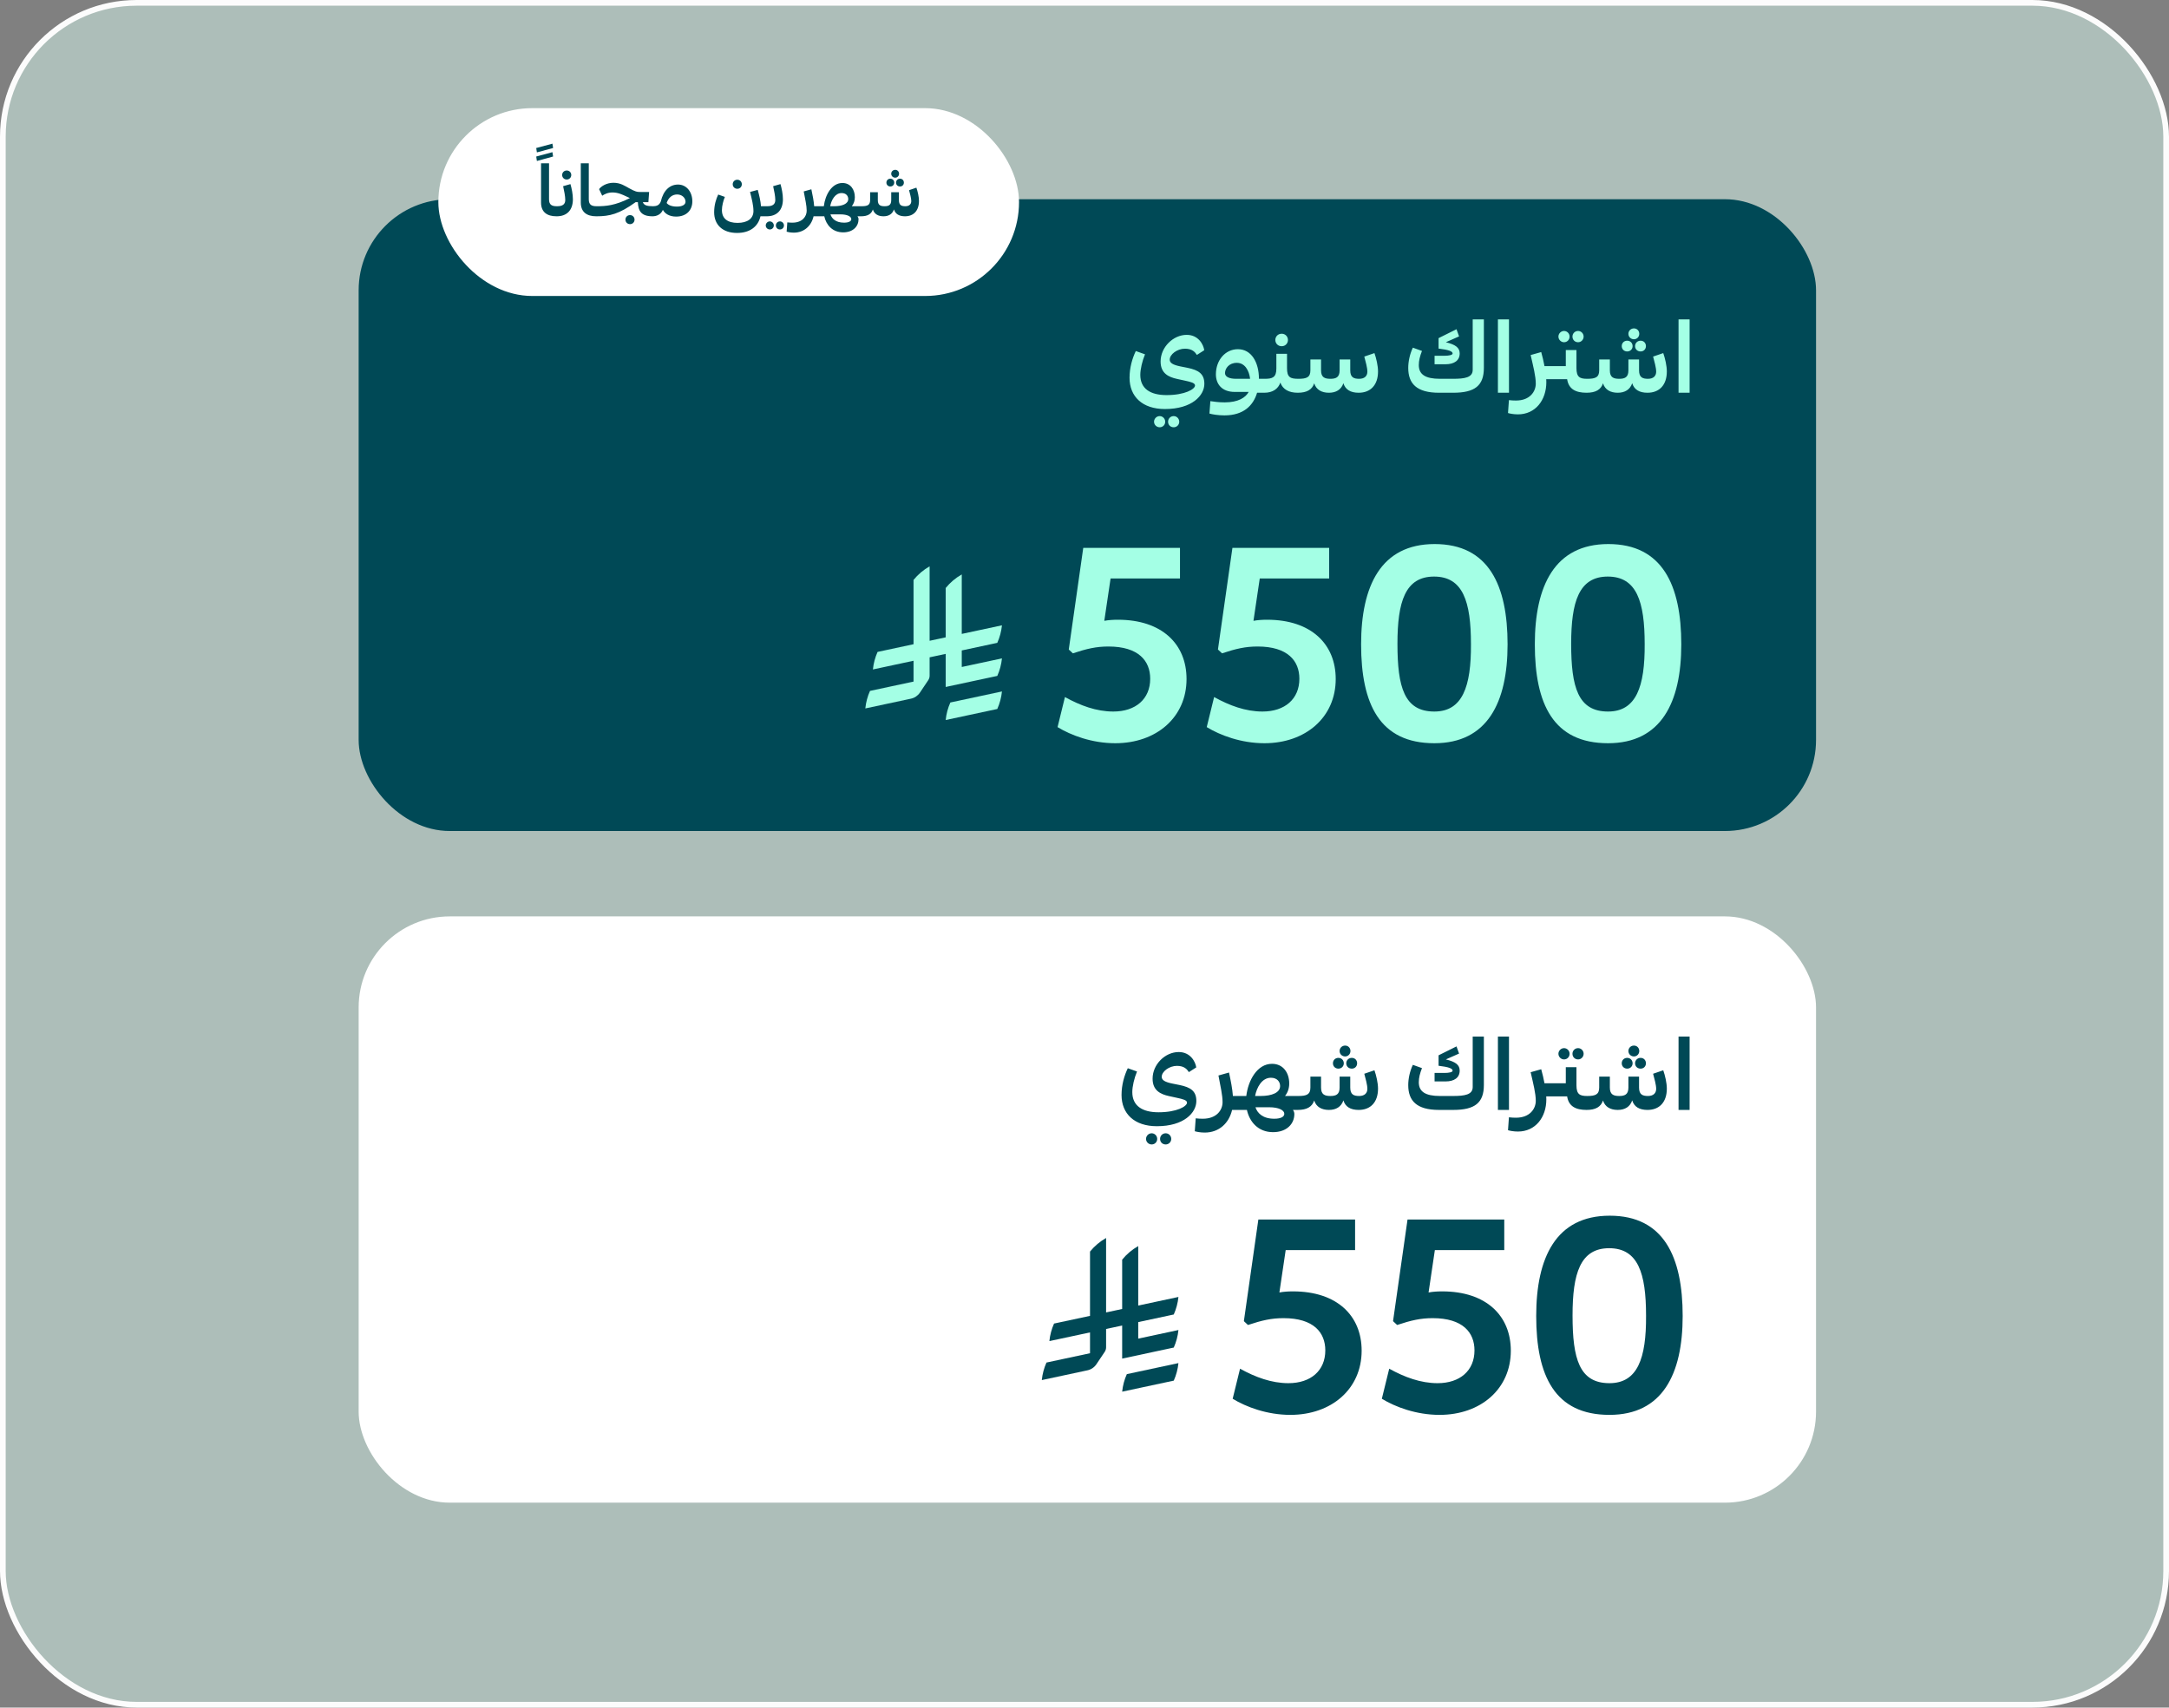
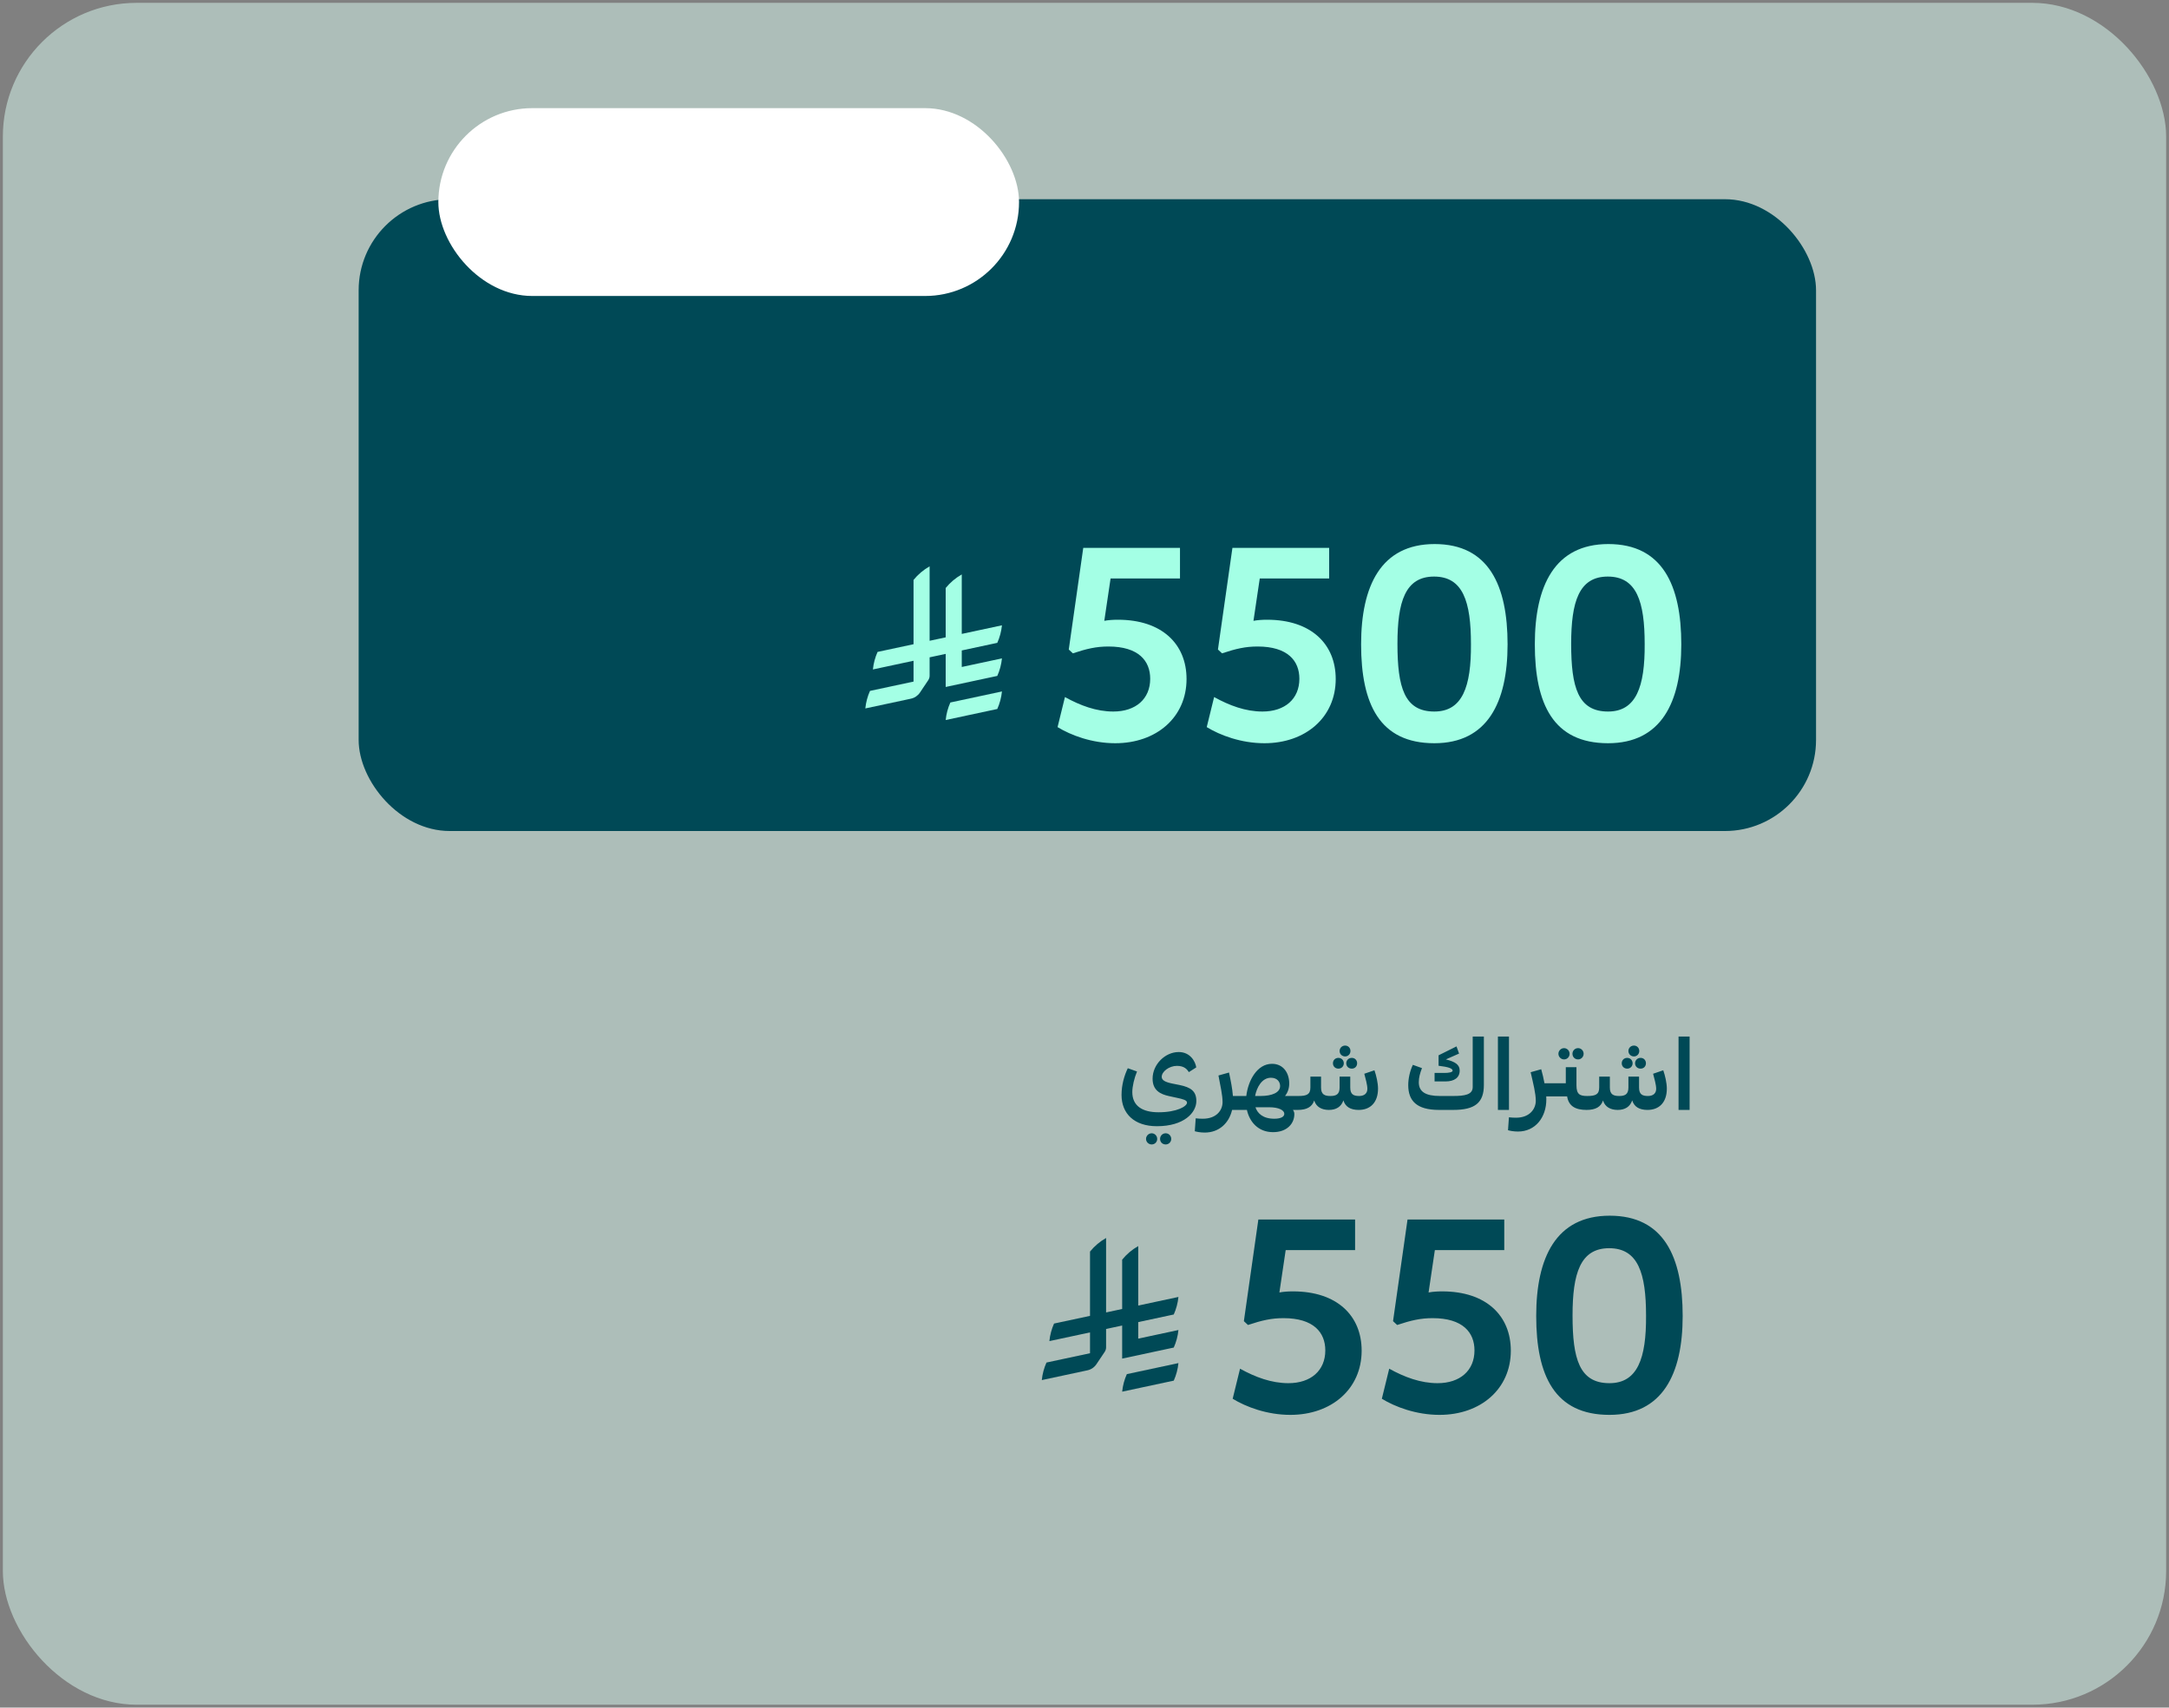
<svg xmlns="http://www.w3.org/2000/svg" width="381" height="300" viewBox="0 0 381 300" fill="none">
  <rect x="0" y="0" width="381" height="300" fill="#808080" stroke="none" />
  <rect x="0.5" y="0.5" width="380" height="299" rx="23.5" fill="#DBFDF2" fill-opacity="0.5" />
-   <rect x="0.5" y="0.5" width="380" height="299" rx="23.5" stroke="#FCFCFC" />
-   <rect x="63" y="161" width="256" height="103" rx="16" fill="white" />
  <path d="M207.051 184.83C209.085 184.83 209.985 186.504 210.129 187.53L208.833 188.358C208.527 187.872 208.023 187.26 206.745 187.26C205.359 187.26 204.063 188.268 204.063 189.186C204.063 189.78 204.675 190.104 205.863 190.356L207.213 190.626C209.121 191.022 210.147 191.67 210.147 193.434C210.147 195.468 208.005 197.862 203.217 197.862C199.257 197.862 197.007 195.666 197.007 192.372C197.007 190.59 197.493 188.952 198.105 187.674L199.725 188.25C199.239 189.402 198.897 190.878 198.897 191.868C198.897 194.262 200.625 195.414 203.505 195.414C206.727 195.414 208.509 194.37 208.509 193.722C208.509 193.272 207.735 193.092 206.745 192.876L205.341 192.57C203.865 192.246 202.461 191.598 202.461 189.51C202.461 186.99 204.675 184.83 207.051 184.83ZM202.299 201.066C201.759 201.066 201.309 200.634 201.309 200.094C201.309 199.554 201.759 199.104 202.299 199.104C202.839 199.104 203.271 199.554 203.271 200.094C203.271 200.634 202.857 201.066 202.299 201.066ZM204.765 201.066C204.189 201.066 203.775 200.652 203.775 200.094C203.775 199.554 204.189 199.104 204.765 199.104C205.305 199.104 205.737 199.554 205.737 200.094C205.737 200.634 205.305 201.066 204.765 201.066ZM216.569 192.552H218.027L218.333 192.642L218.225 194.91L217.919 195H216.425C215.885 197.322 214.139 198.978 211.619 198.978C210.827 198.978 210.161 198.834 209.873 198.744L210.035 196.476C210.467 196.53 210.863 196.548 211.277 196.548C213.707 196.548 214.751 195.036 214.751 193.632C214.751 192.39 214.373 190.806 214.031 188.952L215.885 188.43C216.191 189.852 216.479 191.292 216.569 192.552ZM225.724 192.552H228.082L228.388 192.606L228.28 194.946L227.974 195H227.11C227.272 195.216 227.362 195.45 227.362 195.72C227.362 197.43 226.048 198.906 223.618 198.906C220.972 198.906 219.478 197.052 219.028 195H217.912L217.606 194.946L217.714 192.606L218.02 192.552H218.92C219.244 189.816 220.828 186.9 223.438 186.9C225.418 186.9 226.462 188.502 226.462 190.356C226.462 191.184 226.21 191.94 225.724 192.552ZM223.24 189.348C221.638 189.348 220.738 191.094 220.468 192.552H221.44C223.42 192.552 224.86 191.958 224.86 190.806C224.86 190.068 224.356 189.348 223.24 189.348ZM223.834 196.548C224.986 196.548 225.598 196.206 225.598 195.684C225.598 195.054 224.626 194.532 222.952 194.532H220.558L220.54 194.568C220.882 195.558 221.8 196.548 223.834 196.548ZM236.282 185.604C235.742 185.604 235.31 185.19 235.31 184.65C235.31 184.128 235.724 183.696 236.282 183.696C236.84 183.696 237.218 184.128 237.218 184.65C237.218 185.19 236.804 185.604 236.282 185.604ZM235.094 187.746C234.536 187.746 234.14 187.332 234.14 186.81C234.14 186.27 234.536 185.856 235.094 185.856C235.652 185.856 236.048 186.27 236.048 186.81C236.048 187.332 235.652 187.746 235.094 187.746ZM236.48 186.81C236.48 186.27 236.894 185.856 237.452 185.856C238.01 185.856 238.388 186.27 238.388 186.81C238.388 187.332 238.01 187.746 237.452 187.746C236.894 187.746 236.48 187.35 236.48 186.81ZM239.648 188.646L241.43 188.034C241.754 188.952 242.06 190.266 242.06 191.256C242.06 193.65 240.746 195 238.658 195C237.218 195 236.318 194.442 235.976 193.326C235.598 194.46 234.68 195 233.438 195C232.16 195 231.206 194.478 230.846 193.344C230.486 194.46 229.55 195 227.966 195L227.66 194.946L227.768 192.606L228.074 192.552C229.514 192.552 230.18 192.3 230.18 191.058V189.15H232.052V191.076C232.052 192.3 232.7 192.552 233.69 192.552C234.662 192.552 235.31 192.3 235.31 191.076V189.15H237.182V191.076C237.182 192.3 237.794 192.552 238.748 192.552C239.702 192.552 240.188 192.048 240.188 191.292C240.188 190.608 239.864 189.456 239.648 188.646ZM258.69 190.986V182.112H260.652V190.626C260.652 193.74 259.086 195 255.27 195H252.768C248.826 195 247.368 193.38 247.368 190.644C247.368 189.564 247.62 188.25 248.178 187.08L249.78 187.656C249.42 188.592 249.222 189.348 249.222 190.14C249.222 191.796 250.392 192.552 252.93 192.552H255.234C257.268 192.552 258.69 192.336 258.69 190.986ZM256.404 188.088C256.404 189.312 255.486 189.996 253.902 189.996H251.994V188.502H253.758C254.496 188.502 255.162 188.376 255.162 188.106C255.162 187.728 254.514 187.458 252.696 187.242V185.406L255.846 183.84L256.296 185.1L253.974 186.126C255.666 186.54 256.404 187.08 256.404 188.088ZM265.064 195H263.12V182.112H265.064V195ZM274.738 186.126C274.198 186.126 273.748 185.676 273.748 185.136C273.748 184.596 274.198 184.146 274.738 184.146C275.278 184.146 275.71 184.596 275.71 185.136C275.71 185.676 275.296 186.126 274.738 186.126ZM277.204 186.126C276.628 186.126 276.214 185.694 276.214 185.136C276.214 184.596 276.628 184.146 277.204 184.146C277.744 184.146 278.176 184.596 278.176 185.136C278.176 185.676 277.744 186.126 277.204 186.126ZM278.806 192.552L279.112 192.606L279.004 194.946L278.698 195C276.79 195 275.548 194.37 275.278 192.624H271.606C271.624 192.804 271.624 192.984 271.624 193.146C271.624 196.296 269.716 198.798 266.638 198.798C265.846 198.798 265.18 198.654 264.892 198.564L265.054 196.296C265.486 196.35 265.882 196.368 266.296 196.368C268.726 196.368 269.77 194.802 269.77 193.398C269.77 192.102 269.338 190.428 268.87 188.376L270.724 187.854C270.94 188.646 271.156 189.492 271.3 190.32H275.044V187.494H276.916V190.68C276.916 192.282 277.528 192.552 278.806 192.552ZM287.013 185.604C286.473 185.604 286.041 185.19 286.041 184.65C286.041 184.128 286.455 183.696 287.013 183.696C287.571 183.696 287.949 184.128 287.949 184.65C287.949 185.19 287.535 185.604 287.013 185.604ZM285.825 187.746C285.267 187.746 284.871 187.332 284.871 186.81C284.871 186.27 285.267 185.856 285.825 185.856C286.383 185.856 286.779 186.27 286.779 186.81C286.779 187.332 286.383 187.746 285.825 187.746ZM287.211 186.81C287.211 186.27 287.625 185.856 288.183 185.856C288.741 185.856 289.119 186.27 289.119 186.81C289.119 187.332 288.741 187.746 288.183 187.746C287.625 187.746 287.211 187.35 287.211 186.81ZM290.379 188.646L292.161 188.034C292.485 188.952 292.791 190.266 292.791 191.256C292.791 193.65 291.477 195 289.389 195C287.949 195 287.049 194.442 286.707 193.326C286.329 194.46 285.411 195 284.169 195C282.891 195 281.937 194.478 281.577 193.344C281.217 194.46 280.281 195 278.697 195L278.391 194.946L278.499 192.606L278.805 192.552C280.245 192.552 280.911 192.3 280.911 191.058V189.15H282.783V191.076C282.783 192.3 283.431 192.552 284.421 192.552C285.393 192.552 286.041 192.3 286.041 191.076V189.15H287.913V191.076C287.913 192.3 288.525 192.552 289.479 192.552C290.433 192.552 290.919 192.048 290.919 191.292C290.919 190.608 290.595 189.456 290.379 188.646ZM296.792 195H294.848V182.112H296.792V195Z" fill="#004956" />
  <g clip-path="url(#clip0_8427_72173)">
    <path d="M197.937 241.419C197.508 242.375 197.225 243.412 197.117 244.5L206.18 242.561C206.608 241.605 206.891 240.568 207 239.48L197.937 241.419Z" fill="#004956" />
    <path d="M206.18 236.751C206.608 235.795 206.892 234.758 207 233.67L199.94 235.181V232.276L206.18 230.941C206.608 229.985 206.891 228.948 207 227.86L199.94 229.37V218.921C198.858 219.533 197.897 220.346 197.116 221.306V229.974L194.293 230.578V217.5C193.211 218.111 192.25 218.925 191.469 219.885V231.182L185.152 232.534C184.724 233.489 184.44 234.527 184.332 235.615L191.469 234.088V237.747L183.82 239.383C183.392 240.339 183.108 241.376 183 242.464L191.007 240.751C191.659 240.615 192.219 240.227 192.583 239.693L194.052 237.502V237.501C194.204 237.275 194.293 237.001 194.293 236.707V233.484L197.116 232.88V238.691L206.18 236.75L206.18 236.751Z" fill="#004956" />
  </g>
-   <path d="M227.135 226.88C234.863 226.88 239.183 231.152 239.183 237.296C239.183 244.016 233.903 248.576 226.655 248.576C222.575 248.576 218.879 247.184 216.527 245.744L217.823 240.464C220.511 241.952 223.343 243.008 226.319 243.008C230.255 243.008 232.799 240.8 232.799 237.248C232.799 234.128 230.783 231.584 225.455 231.584C223.343 231.584 221.663 231.968 219.215 232.784L218.495 232.112L221.039 214.256H238.031V219.632H225.839L224.735 227.072C225.503 226.928 226.319 226.88 227.135 226.88ZM253.338 226.88C261.066 226.88 265.386 231.152 265.386 237.296C265.386 244.016 260.106 248.576 252.858 248.576C248.778 248.576 245.082 247.184 242.73 245.744L244.026 240.464C246.714 241.952 249.546 243.008 252.522 243.008C256.458 243.008 259.002 240.8 259.002 237.248C259.002 234.128 256.986 231.584 251.658 231.584C249.546 231.584 247.866 231.968 245.418 232.784L244.698 232.112L247.242 214.256H264.234V219.632H252.042L250.938 227.072C251.706 226.928 252.522 226.88 253.338 226.88ZM282.709 248.576C273.109 248.576 269.845 241.712 269.845 231.2C269.845 220.976 273.301 213.584 282.757 213.584C292.261 213.584 295.573 220.832 295.573 231.2C295.573 241.424 292.021 248.576 282.709 248.576ZM282.709 243.008C287.653 243.008 289.189 238.64 289.141 231.152C289.141 223.712 287.749 219.296 282.661 219.296C277.573 219.296 276.229 223.76 276.229 231.104C276.229 238.736 277.429 243.008 282.709 243.008Z" fill="#004956" />
+   <path d="M227.135 226.88C234.863 226.88 239.183 231.152 239.183 237.296C239.183 244.016 233.903 248.576 226.655 248.576C222.575 248.576 218.879 247.184 216.527 245.744L217.823 240.464C220.511 241.952 223.343 243.008 226.319 243.008C230.255 243.008 232.799 240.8 232.799 237.248C232.799 234.128 230.783 231.584 225.455 231.584C223.343 231.584 221.663 231.968 219.215 232.784L218.495 232.112L221.039 214.256H238.031V219.632H225.839L224.735 227.072C225.503 226.928 226.319 226.88 227.135 226.88ZM253.338 226.88C261.066 226.88 265.386 231.152 265.386 237.296C265.386 244.016 260.106 248.576 252.858 248.576C248.778 248.576 245.082 247.184 242.73 245.744L244.026 240.464C246.714 241.952 249.546 243.008 252.522 243.008C256.458 243.008 259.002 240.8 259.002 237.248C259.002 234.128 256.986 231.584 251.658 231.584C249.546 231.584 247.866 231.968 245.418 232.784L244.698 232.112L247.242 214.256H264.234V219.632H252.042L250.938 227.072C251.706 226.928 252.522 226.88 253.338 226.88ZM282.709 248.576C273.109 248.576 269.845 241.712 269.845 231.2C269.845 220.976 273.301 213.584 282.757 213.584C292.261 213.584 295.573 220.832 295.573 231.2C295.573 241.424 292.021 248.576 282.709 248.576ZM282.709 243.008C287.653 243.008 289.189 238.64 289.141 231.152C289.141 223.712 287.749 219.296 282.661 219.296C277.573 219.296 276.229 223.76 276.229 231.104C276.229 238.736 277.429 243.008 282.709 243.008" fill="#004956" />
  <rect x="63" y="35" width="256" height="111" rx="16" fill="#004956" />
-   <path d="M208.457 58.83C210.491 58.83 211.391 60.504 211.535 61.53L210.239 62.358C209.933 61.872 209.429 61.26 208.151 61.26C206.765 61.26 205.469 62.268 205.469 63.186C205.469 63.78 206.081 64.104 207.269 64.356L208.619 64.626C210.527 65.022 211.553 65.67 211.553 67.434C211.553 69.468 209.411 71.862 204.623 71.862C200.663 71.862 198.413 69.666 198.413 66.372C198.413 64.59 198.899 62.952 199.511 61.674L201.131 62.25C200.645 63.402 200.303 64.878 200.303 65.868C200.303 68.262 202.031 69.414 204.911 69.414C208.133 69.414 209.915 68.37 209.915 67.722C209.915 67.272 209.141 67.092 208.151 66.876L206.747 66.57C205.271 66.246 203.867 65.598 203.867 63.51C203.867 60.99 206.081 58.83 208.457 58.83ZM203.705 75.066C203.165 75.066 202.715 74.634 202.715 74.094C202.715 73.554 203.165 73.104 203.705 73.104C204.245 73.104 204.677 73.554 204.677 74.094C204.677 74.634 204.263 75.066 203.705 75.066ZM206.171 75.066C205.595 75.066 205.181 74.652 205.181 74.094C205.181 73.554 205.595 73.104 206.171 73.104C206.711 73.104 207.143 73.554 207.143 74.094C207.143 74.634 206.711 75.066 206.171 75.066ZM221.14 66.552H222.184L222.49 66.714L222.382 68.82L222.076 69H220.816C220.15 71.232 218.458 72.978 215.074 72.978C213.958 72.978 212.914 72.798 212.446 72.654L212.608 70.476C213.22 70.566 214.066 70.692 215.128 70.692C217.504 70.692 218.8 69.846 219.34 68.856H216.892C214.624 68.856 213.58 67.47 213.58 65.76C213.58 63.312 215.2 61.35 217.45 61.35C219.826 61.35 221.14 63.672 221.14 66.534V66.552ZM215.182 65.544C215.182 66.21 215.938 66.552 217.144 66.552H219.592C219.412 65.094 218.674 63.744 217.252 63.744C215.866 63.744 215.182 64.752 215.182 65.544ZM225.138 60.828C224.472 60.828 224.022 60.324 224.022 59.73C224.022 59.136 224.472 58.632 225.138 58.632C225.786 58.632 226.236 59.136 226.236 59.73C226.236 60.324 225.786 60.828 225.138 60.828ZM228.072 66.552L228.378 66.606L228.27 68.946L227.964 69C226.416 69 225.336 68.424 224.904 67.218C224.526 68.298 223.59 69 222.078 69L221.772 68.946L221.88 66.606L222.186 66.552C223.518 66.552 224.202 66.3 224.202 64.752V62.16H226.074V64.68C226.074 66.282 226.632 66.552 228.072 66.552ZM239.648 62.646L241.43 62.034C241.754 62.952 242.06 64.266 242.06 65.256C242.06 67.65 240.746 69 238.658 69C237.218 69 236.318 68.442 235.976 67.326C235.598 68.46 234.68 69 233.438 69C232.16 69 231.206 68.478 230.846 67.344C230.486 68.46 229.55 69 227.966 69L227.66 68.946L227.768 66.606L228.074 66.552C229.514 66.552 230.18 66.3 230.18 65.058V63.15H232.052V65.076C232.052 66.3 232.7 66.552 233.69 66.552C234.662 66.552 235.31 66.3 235.31 65.076V63.15H237.182V65.076C237.182 66.3 237.794 66.552 238.748 66.552C239.702 66.552 240.188 66.048 240.188 65.292C240.188 64.608 239.864 63.456 239.648 62.646ZM258.69 64.986V56.112H260.652V64.626C260.652 67.74 259.086 69 255.27 69H252.768C248.826 69 247.368 67.38 247.368 64.644C247.368 63.564 247.62 62.25 248.178 61.08L249.78 61.656C249.42 62.592 249.222 63.348 249.222 64.14C249.222 65.796 250.392 66.552 252.93 66.552H255.234C257.268 66.552 258.69 66.336 258.69 64.986ZM256.404 62.088C256.404 63.312 255.486 63.996 253.902 63.996H251.994V62.502H253.758C254.496 62.502 255.162 62.376 255.162 62.106C255.162 61.728 254.514 61.458 252.696 61.242V59.406L255.846 57.84L256.296 59.1L253.974 60.126C255.666 60.54 256.404 61.08 256.404 62.088ZM265.064 69H263.12V56.112H265.064V69ZM274.738 60.126C274.198 60.126 273.748 59.676 273.748 59.136C273.748 58.596 274.198 58.146 274.738 58.146C275.278 58.146 275.71 58.596 275.71 59.136C275.71 59.676 275.296 60.126 274.738 60.126ZM277.204 60.126C276.628 60.126 276.214 59.694 276.214 59.136C276.214 58.596 276.628 58.146 277.204 58.146C277.744 58.146 278.176 58.596 278.176 59.136C278.176 59.676 277.744 60.126 277.204 60.126ZM278.806 66.552L279.112 66.606L279.004 68.946L278.698 69C276.79 69 275.548 68.37 275.278 66.624H271.606C271.624 66.804 271.624 66.984 271.624 67.146C271.624 70.296 269.716 72.798 266.638 72.798C265.846 72.798 265.18 72.654 264.892 72.564L265.054 70.296C265.486 70.35 265.882 70.368 266.296 70.368C268.726 70.368 269.77 68.802 269.77 67.398C269.77 66.102 269.338 64.428 268.87 62.376L270.724 61.854C270.94 62.646 271.156 63.492 271.3 64.32H275.044V61.494H276.916V64.68C276.916 66.282 277.528 66.552 278.806 66.552ZM287.013 59.604C286.473 59.604 286.041 59.19 286.041 58.65C286.041 58.128 286.455 57.696 287.013 57.696C287.571 57.696 287.949 58.128 287.949 58.65C287.949 59.19 287.535 59.604 287.013 59.604ZM285.825 61.746C285.267 61.746 284.871 61.332 284.871 60.81C284.871 60.27 285.267 59.856 285.825 59.856C286.383 59.856 286.779 60.27 286.779 60.81C286.779 61.332 286.383 61.746 285.825 61.746ZM287.211 60.81C287.211 60.27 287.625 59.856 288.183 59.856C288.741 59.856 289.119 60.27 289.119 60.81C289.119 61.332 288.741 61.746 288.183 61.746C287.625 61.746 287.211 61.35 287.211 60.81ZM290.379 62.646L292.161 62.034C292.485 62.952 292.791 64.266 292.791 65.256C292.791 67.65 291.477 69 289.389 69C287.949 69 287.049 68.442 286.707 67.326C286.329 68.46 285.411 69 284.169 69C282.891 69 281.937 68.478 281.577 67.344C281.217 68.46 280.281 69 278.697 69L278.391 68.946L278.499 66.606L278.805 66.552C280.245 66.552 280.911 66.3 280.911 65.058V63.15H282.783V65.076C282.783 66.3 283.431 66.552 284.421 66.552C285.393 66.552 286.041 66.3 286.041 65.076V63.15H287.913V65.076C287.913 66.3 288.525 66.552 289.479 66.552C290.433 66.552 290.919 66.048 290.919 65.292C290.919 64.608 290.595 63.456 290.379 62.646ZM296.792 69H294.848V56.112H296.792V69Z" fill="#A4FFE5" />
  <g clip-path="url(#clip1_8427_72173)">
    <path d="M166.937 123.419C166.508 124.375 166.225 125.412 166.117 126.5L175.18 124.561C175.608 123.605 175.891 122.568 176 121.48L166.937 123.419Z" fill="#A4FFE5" />
    <path d="M175.18 118.751C175.608 117.795 175.892 116.758 176 115.67L168.94 117.181V114.276L175.18 112.941C175.608 111.985 175.891 110.948 176 109.86L168.94 111.37V100.921C167.858 101.533 166.897 102.346 166.116 103.306V111.974L163.293 112.578V99.5C162.211 100.111 161.25 100.925 160.469 101.885V113.182L154.152 114.534C153.724 115.489 153.44 116.527 153.332 117.615L160.469 116.088V119.747L152.82 121.383C152.392 122.339 152.108 123.376 152 124.464L160.007 122.751C160.659 122.615 161.219 122.227 161.583 121.693L163.052 119.502V119.501C163.204 119.275 163.293 119.001 163.293 118.707V115.484L166.116 114.88V120.691L175.18 118.75L175.18 118.751Z" fill="#A4FFE5" />
  </g>
  <path d="M196.377 108.88C204.105 108.88 208.425 113.152 208.425 119.296C208.425 126.016 203.145 130.576 195.897 130.576C191.817 130.576 188.121 129.184 185.769 127.744L187.065 122.464C189.753 123.952 192.585 125.008 195.561 125.008C199.497 125.008 202.041 122.8 202.041 119.248C202.041 116.128 200.025 113.584 194.697 113.584C192.585 113.584 190.905 113.968 188.457 114.784L187.737 114.112L190.281 96.256H207.273V101.632H195.081L193.977 109.072C194.745 108.928 195.561 108.88 196.377 108.88ZM222.58 108.88C230.308 108.88 234.628 113.152 234.628 119.296C234.628 126.016 229.348 130.576 222.1 130.576C218.02 130.576 214.324 129.184 211.972 127.744L213.268 122.464C215.956 123.952 218.788 125.008 221.764 125.008C225.7 125.008 228.244 122.8 228.244 119.248C228.244 116.128 226.228 113.584 220.9 113.584C218.788 113.584 217.108 113.968 214.66 114.784L213.94 114.112L216.484 96.256H233.476V101.632H221.284L220.18 109.072C220.948 108.928 221.764 108.88 222.58 108.88ZM251.952 130.576C242.352 130.576 239.088 123.712 239.088 113.2C239.088 102.976 242.544 95.584 252 95.584C261.504 95.584 264.816 102.832 264.816 113.2C264.816 123.424 261.264 130.576 251.952 130.576ZM251.952 125.008C256.896 125.008 258.432 120.64 258.384 113.152C258.384 105.712 256.992 101.296 251.904 101.296C246.816 101.296 245.472 105.76 245.472 113.104C245.472 120.736 246.672 125.008 251.952 125.008ZM282.467 130.576C272.867 130.576 269.603 123.712 269.603 113.2C269.603 102.976 273.059 95.584 282.515 95.584C292.019 95.584 295.331 102.832 295.331 113.2C295.331 123.424 291.779 130.576 282.467 130.576ZM282.467 125.008C287.411 125.008 288.947 120.64 288.899 113.152C288.899 105.712 287.507 101.296 282.419 101.296C277.331 101.296 275.987 105.76 275.987 113.104C275.987 120.736 277.187 125.008 282.467 125.008Z" fill="#A4FFE5" />
  <rect x="77" y="19" width="102" height="33" rx="16.5" fill="white" />
-   <path d="M94.191 26.005L97.038 25.238L97.155 26.005L94.308 26.772L94.191 26.005ZM94.191 27.5L97.038 26.733L97.155 27.5L94.308 28.28L94.191 27.5ZM95.038 35.582V28.692H96.442V35.036C96.442 36.024 97.001 36.232 97.807 36.232H97.872L98.093 36.271L98.015 37.961L97.794 38H97.742C96.104 38 95.038 37.272 95.038 35.582ZM99.553 31.539C99.072 31.539 98.747 31.175 98.747 30.746C98.747 30.317 99.072 29.953 99.553 29.953C100.021 29.953 100.346 30.317 100.346 30.746C100.346 31.175 100.021 31.539 99.553 31.539ZM97.798 38L97.577 37.922L97.655 36.31L97.876 36.232C98.838 36.232 99.293 35.881 99.293 35.127C99.293 34.49 99.098 33.515 98.916 32.709L100.203 32.345C100.424 33.112 100.632 34.113 100.632 35.01C100.632 36.908 99.592 38 97.798 38ZM102.021 35.582V28.692H103.425V35.036C103.425 36.024 103.984 36.232 104.79 36.232H104.855L105.076 36.271L104.998 37.961L104.777 38H104.725C103.087 38 102.021 37.272 102.021 35.582ZM114.699 36.232L114.92 36.271L114.842 37.961L114.621 38C112.606 38 112.112 37.038 112.047 35.517H111.657C108.745 37.61 107.094 38 104.78 38L104.559 37.961L104.637 36.271L104.858 36.232C106.34 36.232 108.004 36.141 110.643 34.802C110.461 34.724 110.266 34.633 110.058 34.529C109.317 34.178 108.55 33.814 107.588 33.814C106.717 33.814 106.132 34.152 105.781 34.386L105.235 33.229C105.547 32.774 106.496 32.111 107.757 32.111C109.005 32.111 109.772 32.67 110.513 33.073C111.592 33.658 111.826 33.736 112.619 33.736H114.023L113.893 35.517H112.918C113.113 36.05 113.607 36.232 114.699 36.232ZM110.669 37.792C111.137 37.792 111.462 38.156 111.462 38.585C111.462 39.014 111.137 39.378 110.669 39.378C110.188 39.378 109.863 39.014 109.863 38.585C109.863 38.156 110.188 37.792 110.669 37.792ZM119.104 32.423C120.573 32.423 121.613 33.684 121.613 35.374C121.613 36.934 120.573 38.052 118.766 38.052C117.531 38.052 116.764 37.493 116.439 36.869C116.127 37.623 115.425 38 114.619 38L114.398 37.961L114.476 36.271L114.697 36.232C115.23 36.232 115.815 36.115 116.075 35.387C116.53 33.45 117.648 32.423 119.104 32.423ZM118.896 36.297C119.858 36.297 120.417 35.959 120.417 35.452C120.417 34.75 119.793 34.165 118.948 34.165C118.09 34.165 117.427 34.698 117.102 35.66C117.336 35.972 117.882 36.297 118.896 36.297ZM129.514 33.164C129.033 33.164 128.708 32.8 128.708 32.371C128.708 31.942 129.033 31.578 129.514 31.578C129.982 31.578 130.307 31.942 130.307 32.371C130.307 32.8 129.982 33.164 129.514 33.164ZM133.674 36.232H134.766L134.987 36.297L134.909 37.935L134.688 38H133.583C133.167 39.82 131.711 40.925 129.462 40.925C126.901 40.925 125.445 39.469 125.445 37.285C125.445 36.024 125.796 34.919 126.16 34.178L127.33 34.594C127.057 35.218 126.81 36.193 126.81 36.908C126.81 38.429 127.837 39.157 129.553 39.157C131.282 39.157 132.348 38.416 132.348 37.077C132.348 36.102 132.075 35.023 131.75 33.723L133.102 33.359C133.375 34.334 133.596 35.283 133.674 36.232ZM134.691 38L134.47 37.922L134.548 36.31L134.769 36.232C135.731 36.232 136.186 35.881 136.186 35.127C136.186 34.49 135.991 33.515 135.809 32.709L137.096 32.345C137.317 33.112 137.525 34.113 137.525 35.01C137.525 36.908 136.485 38 134.691 38ZM135.224 40.314C134.834 40.314 134.509 40.002 134.509 39.612C134.509 39.222 134.834 38.897 135.224 38.897C135.614 38.897 135.926 39.222 135.926 39.612C135.926 40.002 135.627 40.314 135.224 40.314ZM137.005 40.314C136.589 40.314 136.29 40.015 136.29 39.612C136.29 39.222 136.589 38.897 137.005 38.897C137.395 38.897 137.707 39.222 137.707 39.612C137.707 40.002 137.395 40.314 137.005 40.314ZM143.014 36.232H144.067L144.288 36.297L144.21 37.935L143.989 38H142.91C142.52 39.677 141.259 40.873 139.439 40.873C138.867 40.873 138.386 40.769 138.178 40.704L138.295 39.066C138.607 39.105 138.893 39.118 139.192 39.118C140.947 39.118 141.701 38.026 141.701 37.012C141.701 36.115 141.428 34.971 141.181 33.632L142.52 33.255C142.741 34.282 142.949 35.322 143.014 36.232ZM149.626 36.232H151.329L151.55 36.271L151.472 37.961L151.251 38H150.627C150.744 38.156 150.809 38.325 150.809 38.52C150.809 39.755 149.86 40.821 148.105 40.821C146.194 40.821 145.115 39.482 144.79 38H143.984L143.763 37.961L143.841 36.271L144.062 36.232H144.712C144.946 34.256 146.09 32.15 147.975 32.15C149.405 32.15 150.159 33.307 150.159 34.646C150.159 35.244 149.977 35.79 149.626 36.232ZM147.832 33.918C146.675 33.918 146.025 35.179 145.83 36.232H146.532C147.962 36.232 149.002 35.803 149.002 34.971C149.002 34.438 148.638 33.918 147.832 33.918ZM148.261 39.118C149.093 39.118 149.535 38.871 149.535 38.494C149.535 38.039 148.833 37.662 147.624 37.662H145.895L145.882 37.688C146.129 38.403 146.792 39.118 148.261 39.118ZM157.251 31.214C156.861 31.214 156.549 30.915 156.549 30.525C156.549 30.148 156.848 29.836 157.251 29.836C157.654 29.836 157.927 30.148 157.927 30.525C157.927 30.915 157.628 31.214 157.251 31.214ZM156.393 32.761C155.99 32.761 155.704 32.462 155.704 32.085C155.704 31.695 155.99 31.396 156.393 31.396C156.796 31.396 157.082 31.695 157.082 32.085C157.082 32.462 156.796 32.761 156.393 32.761ZM157.394 32.085C157.394 31.695 157.693 31.396 158.096 31.396C158.499 31.396 158.772 31.695 158.772 32.085C158.772 32.462 158.499 32.761 158.096 32.761C157.693 32.761 157.394 32.475 157.394 32.085ZM159.682 33.411L160.969 32.969C161.203 33.632 161.424 34.581 161.424 35.296C161.424 37.025 160.475 38 158.967 38C157.927 38 157.277 37.597 157.03 36.791C156.757 37.61 156.094 38 155.197 38C154.274 38 153.585 37.623 153.325 36.804C153.065 37.61 152.389 38 151.245 38L151.024 37.961L151.102 36.271L151.323 36.232C152.363 36.232 152.844 36.05 152.844 35.153V33.775H154.196V35.166C154.196 36.05 154.664 36.232 155.379 36.232C156.081 36.232 156.549 36.05 156.549 35.166V33.775H157.901V35.166C157.901 36.05 158.343 36.232 159.032 36.232C159.721 36.232 160.072 35.868 160.072 35.322C160.072 34.828 159.838 33.996 159.682 33.411Z" fill="#004956" />
  <defs>
    <clipPath id="clip0_8427_72173">
      <rect width="24" height="27" fill="white" transform="translate(183 217.5)" />
    </clipPath>
    <clipPath id="clip1_8427_72173">
      <rect width="24" height="27" fill="white" transform="translate(152 99.5)" />
    </clipPath>
  </defs>
</svg>